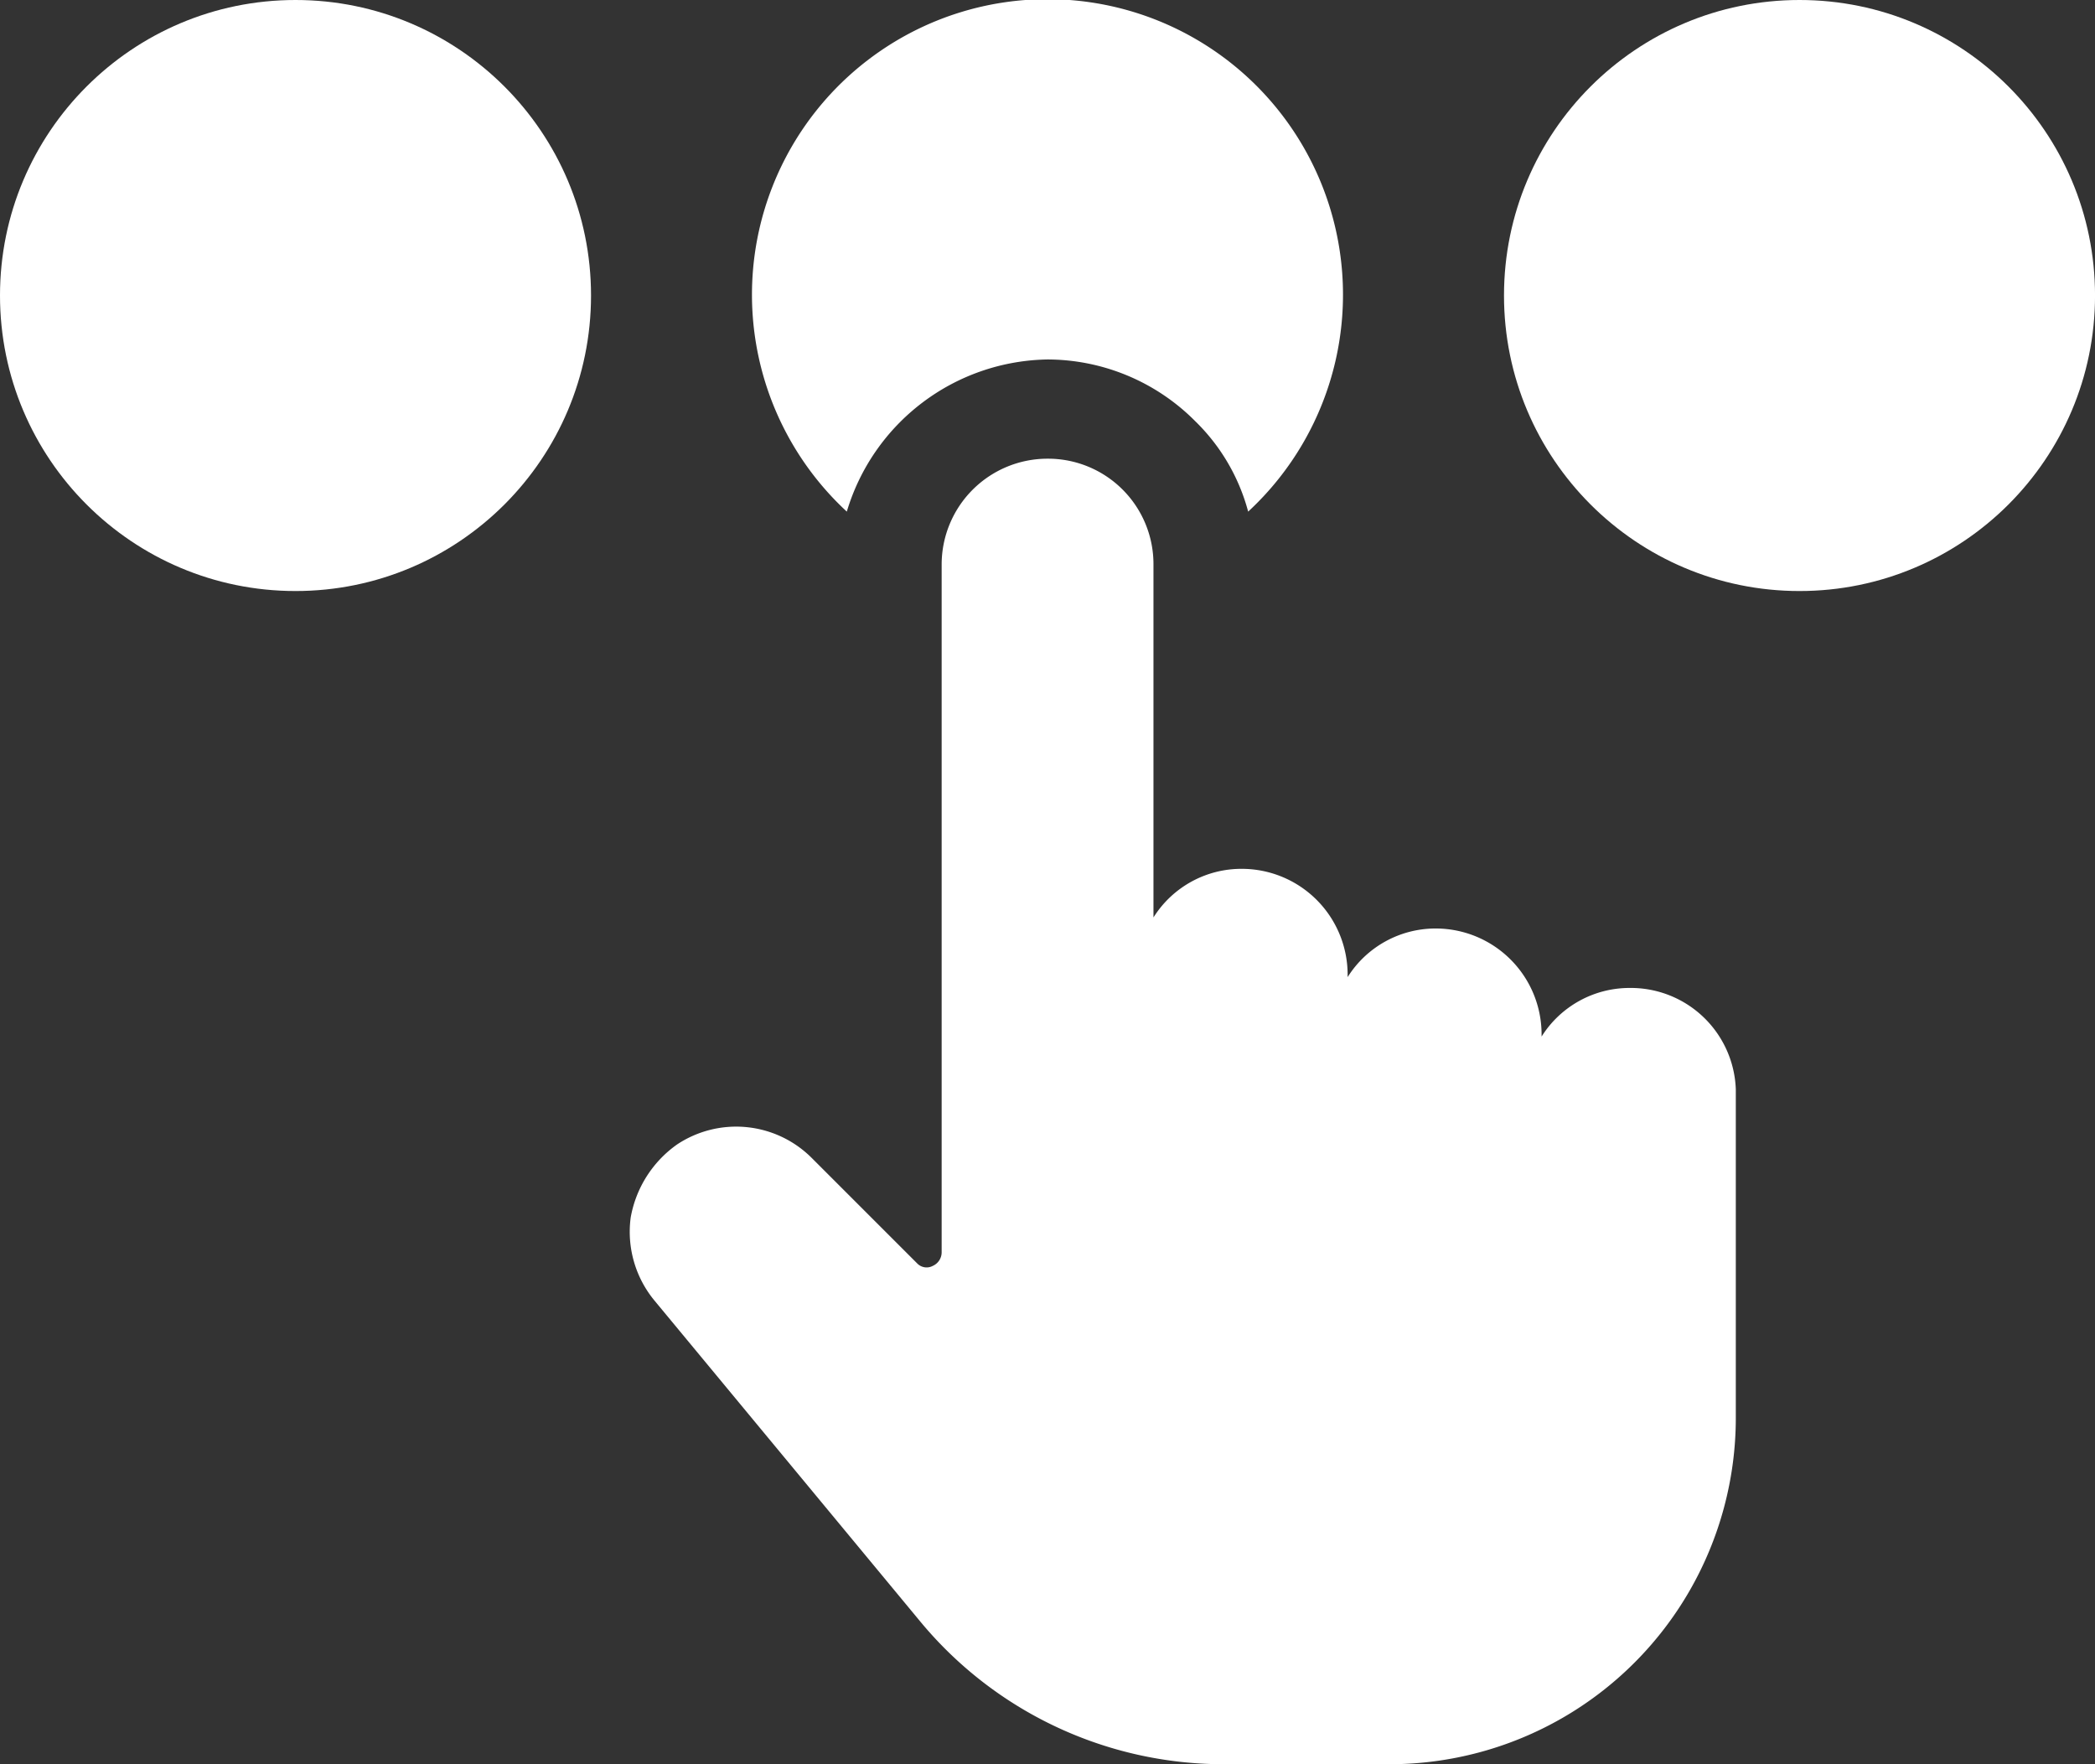
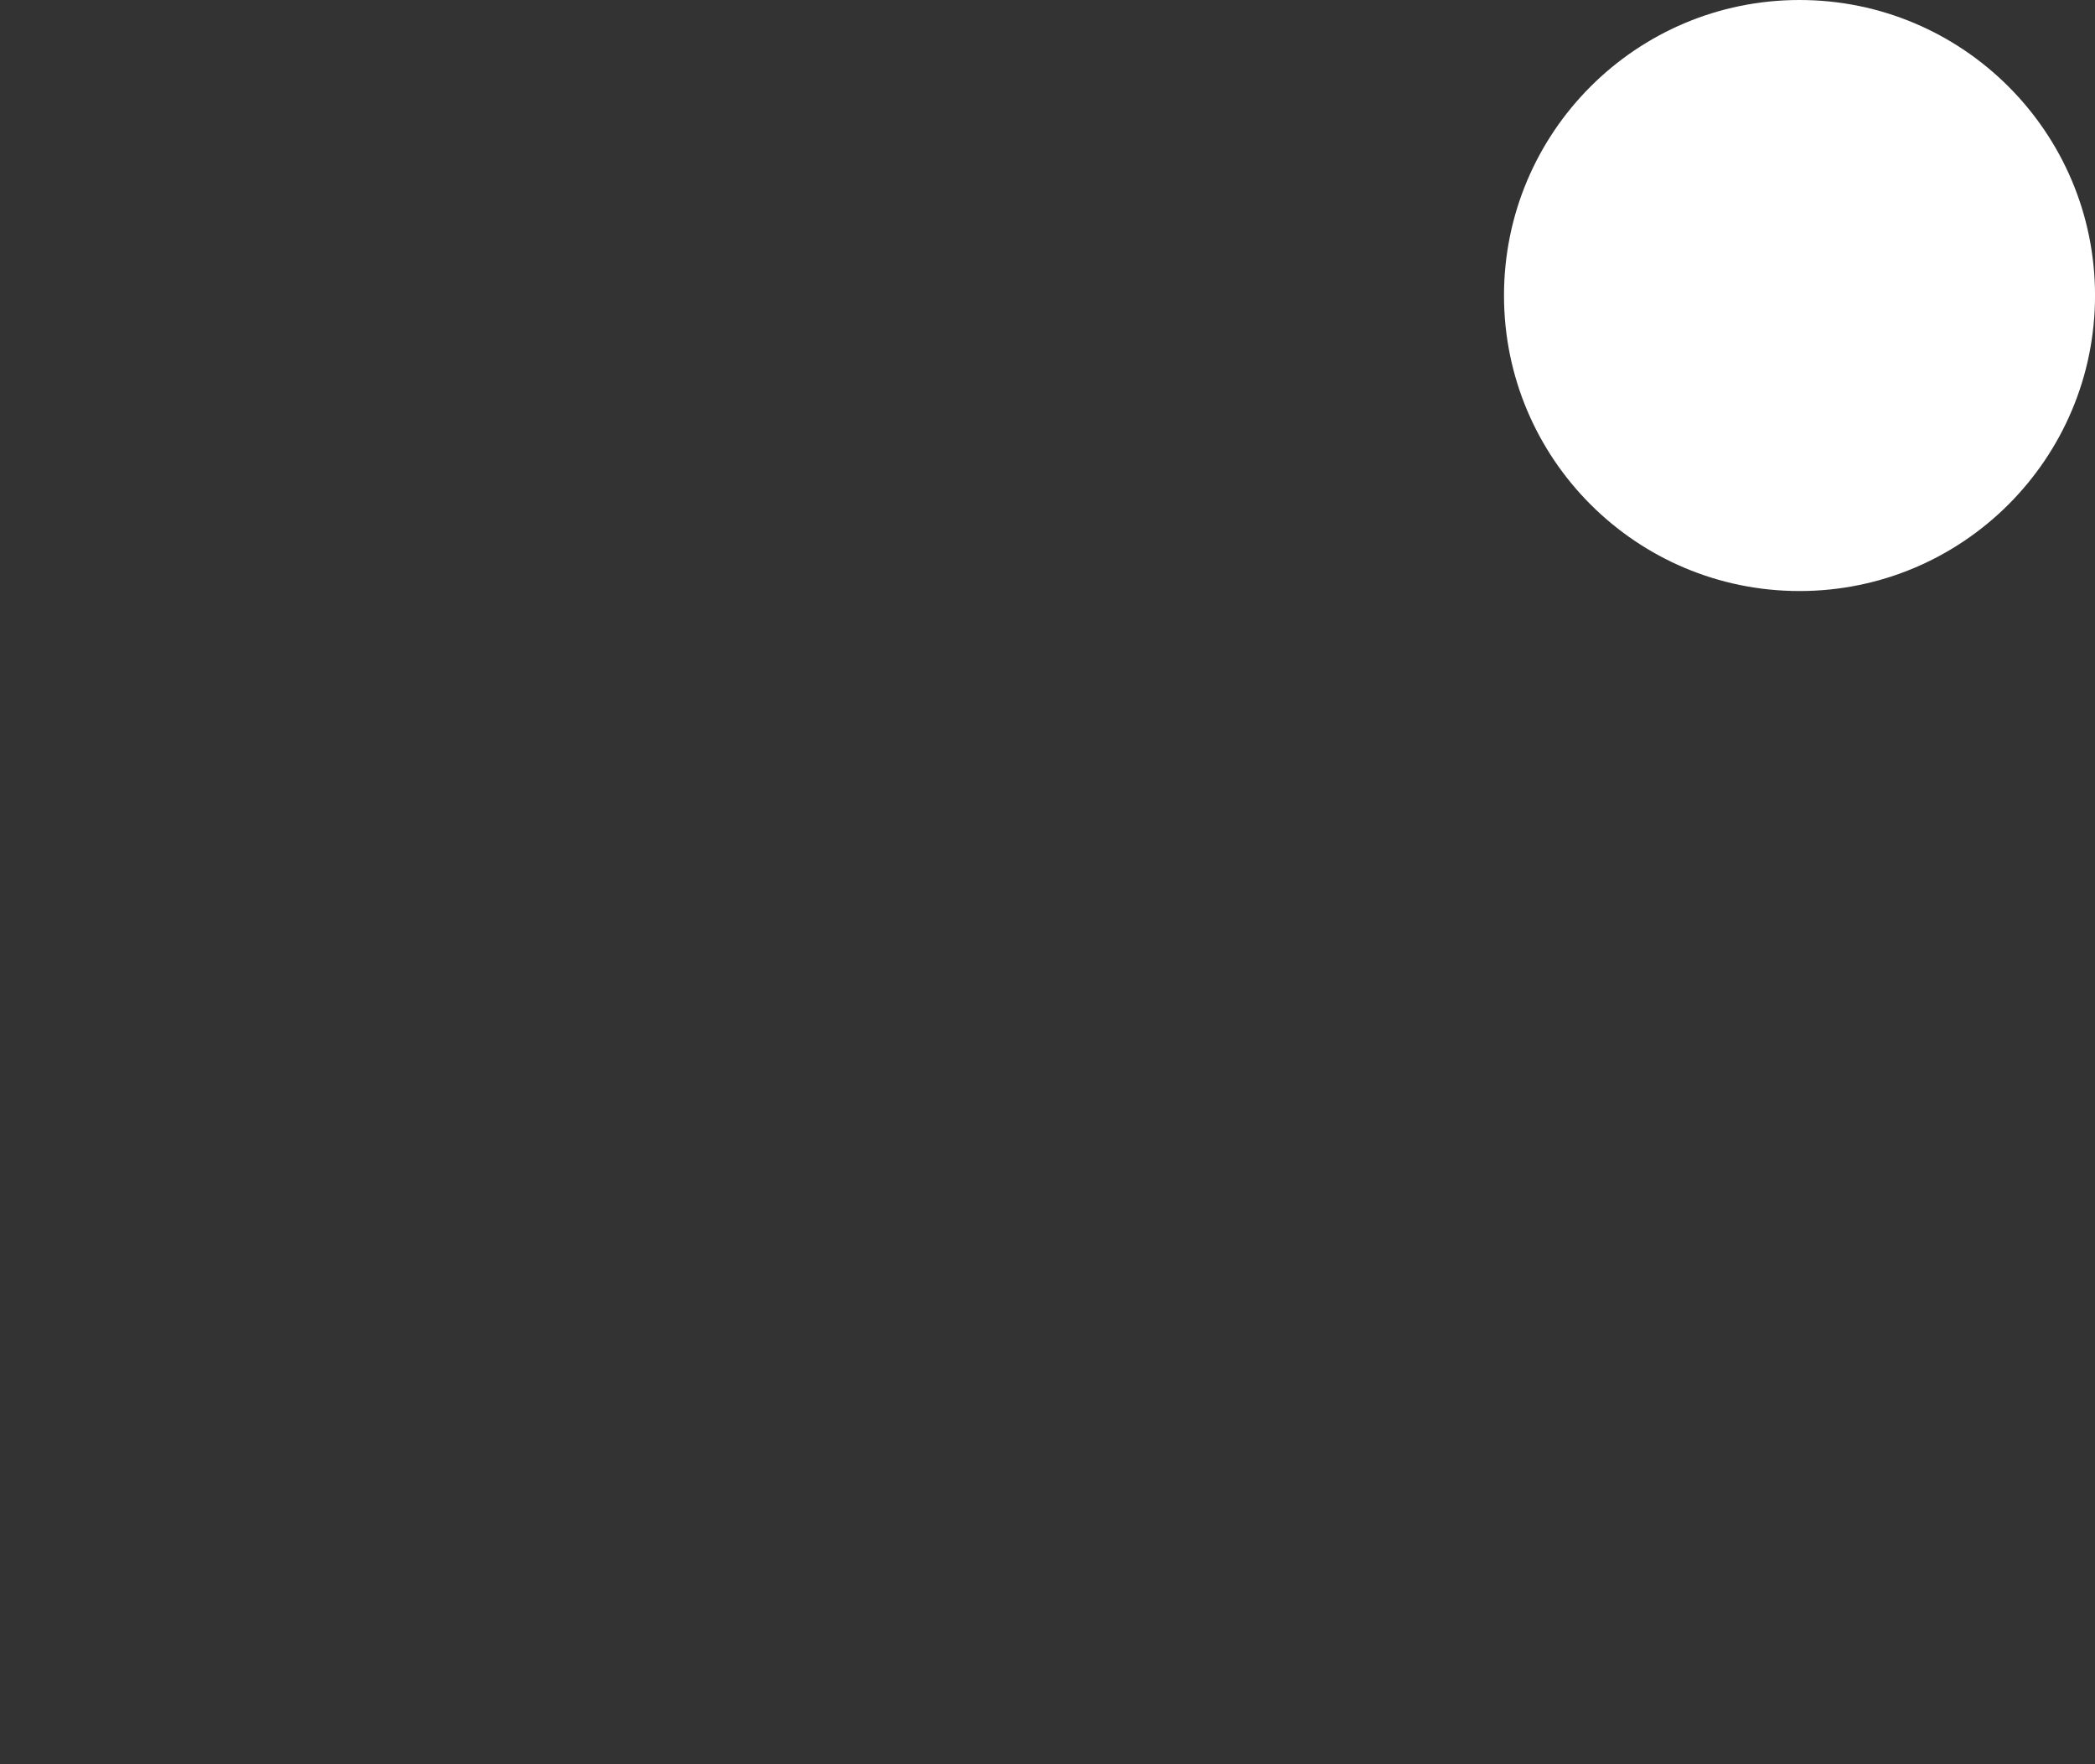
<svg xmlns="http://www.w3.org/2000/svg" width="68.958" height="58.07" viewBox="0 0 68.958 58.07">
  <rect x="0" y="0" width="68.958" height="58.07" fill="#333333" stroke="none" />
  <g id="noun_selection_3777015" transform="translate(-15.492)">
    <g id="Group_33" data-name="Group 33" transform="translate(15.492 0)">
-       <path id="Path_46" data-name="Path 46" d="M46.327,21.732a6.871,6.871,0,0,1,4.863,2.032,6.49,6.49,0,0,1,1.742,2.976,9.727,9.727,0,1,0-13.211,0A7.013,7.013,0,0,1,46.327,21.732Z" transform="translate(-11.848 -9.9)" fill="#fff" />
-       <ellipse id="Ellipse_16" data-name="Ellipse 16" cx="9.727" cy="9.727" rx="9.727" ry="9.727" transform="translate(0 0)" fill="#fff" />
      <ellipse id="Ellipse_17" data-name="Ellipse 17" cx="9.727" cy="9.727" rx="9.727" ry="9.727" transform="translate(49.505 0)" fill="#fff" />
-       <path id="Path_47" data-name="Path 47" d="M63.968,48.121a3.418,3.418,0,0,0-2.9,1.6v-.073a3.485,3.485,0,0,0-3.484-3.484,3.418,3.418,0,0,0-2.9,1.6v-.073A3.485,3.485,0,0,0,51.193,44.2a3.418,3.418,0,0,0-2.9,1.6V34.184A3.47,3.47,0,0,0,44.805,30.7h0a3.485,3.485,0,0,0-3.484,3.484V56.832a.49.49,0,0,1-.29.436.43.43,0,0,1-.508-.073L37.038,53.71a3.515,3.515,0,0,0-4.428-.436,3.741,3.741,0,0,0-1.524,2.4,3.554,3.554,0,0,0,.8,2.758L40.6,68.954a12.964,12.964,0,0,0,10.017,4.718h5.444a11.4,11.4,0,0,0,11.4-11.4V51.46A3.458,3.458,0,0,0,63.968,48.121Z" transform="translate(-10.326 -15.602)" fill="#fff" />
    </g>
  </g>
</svg>